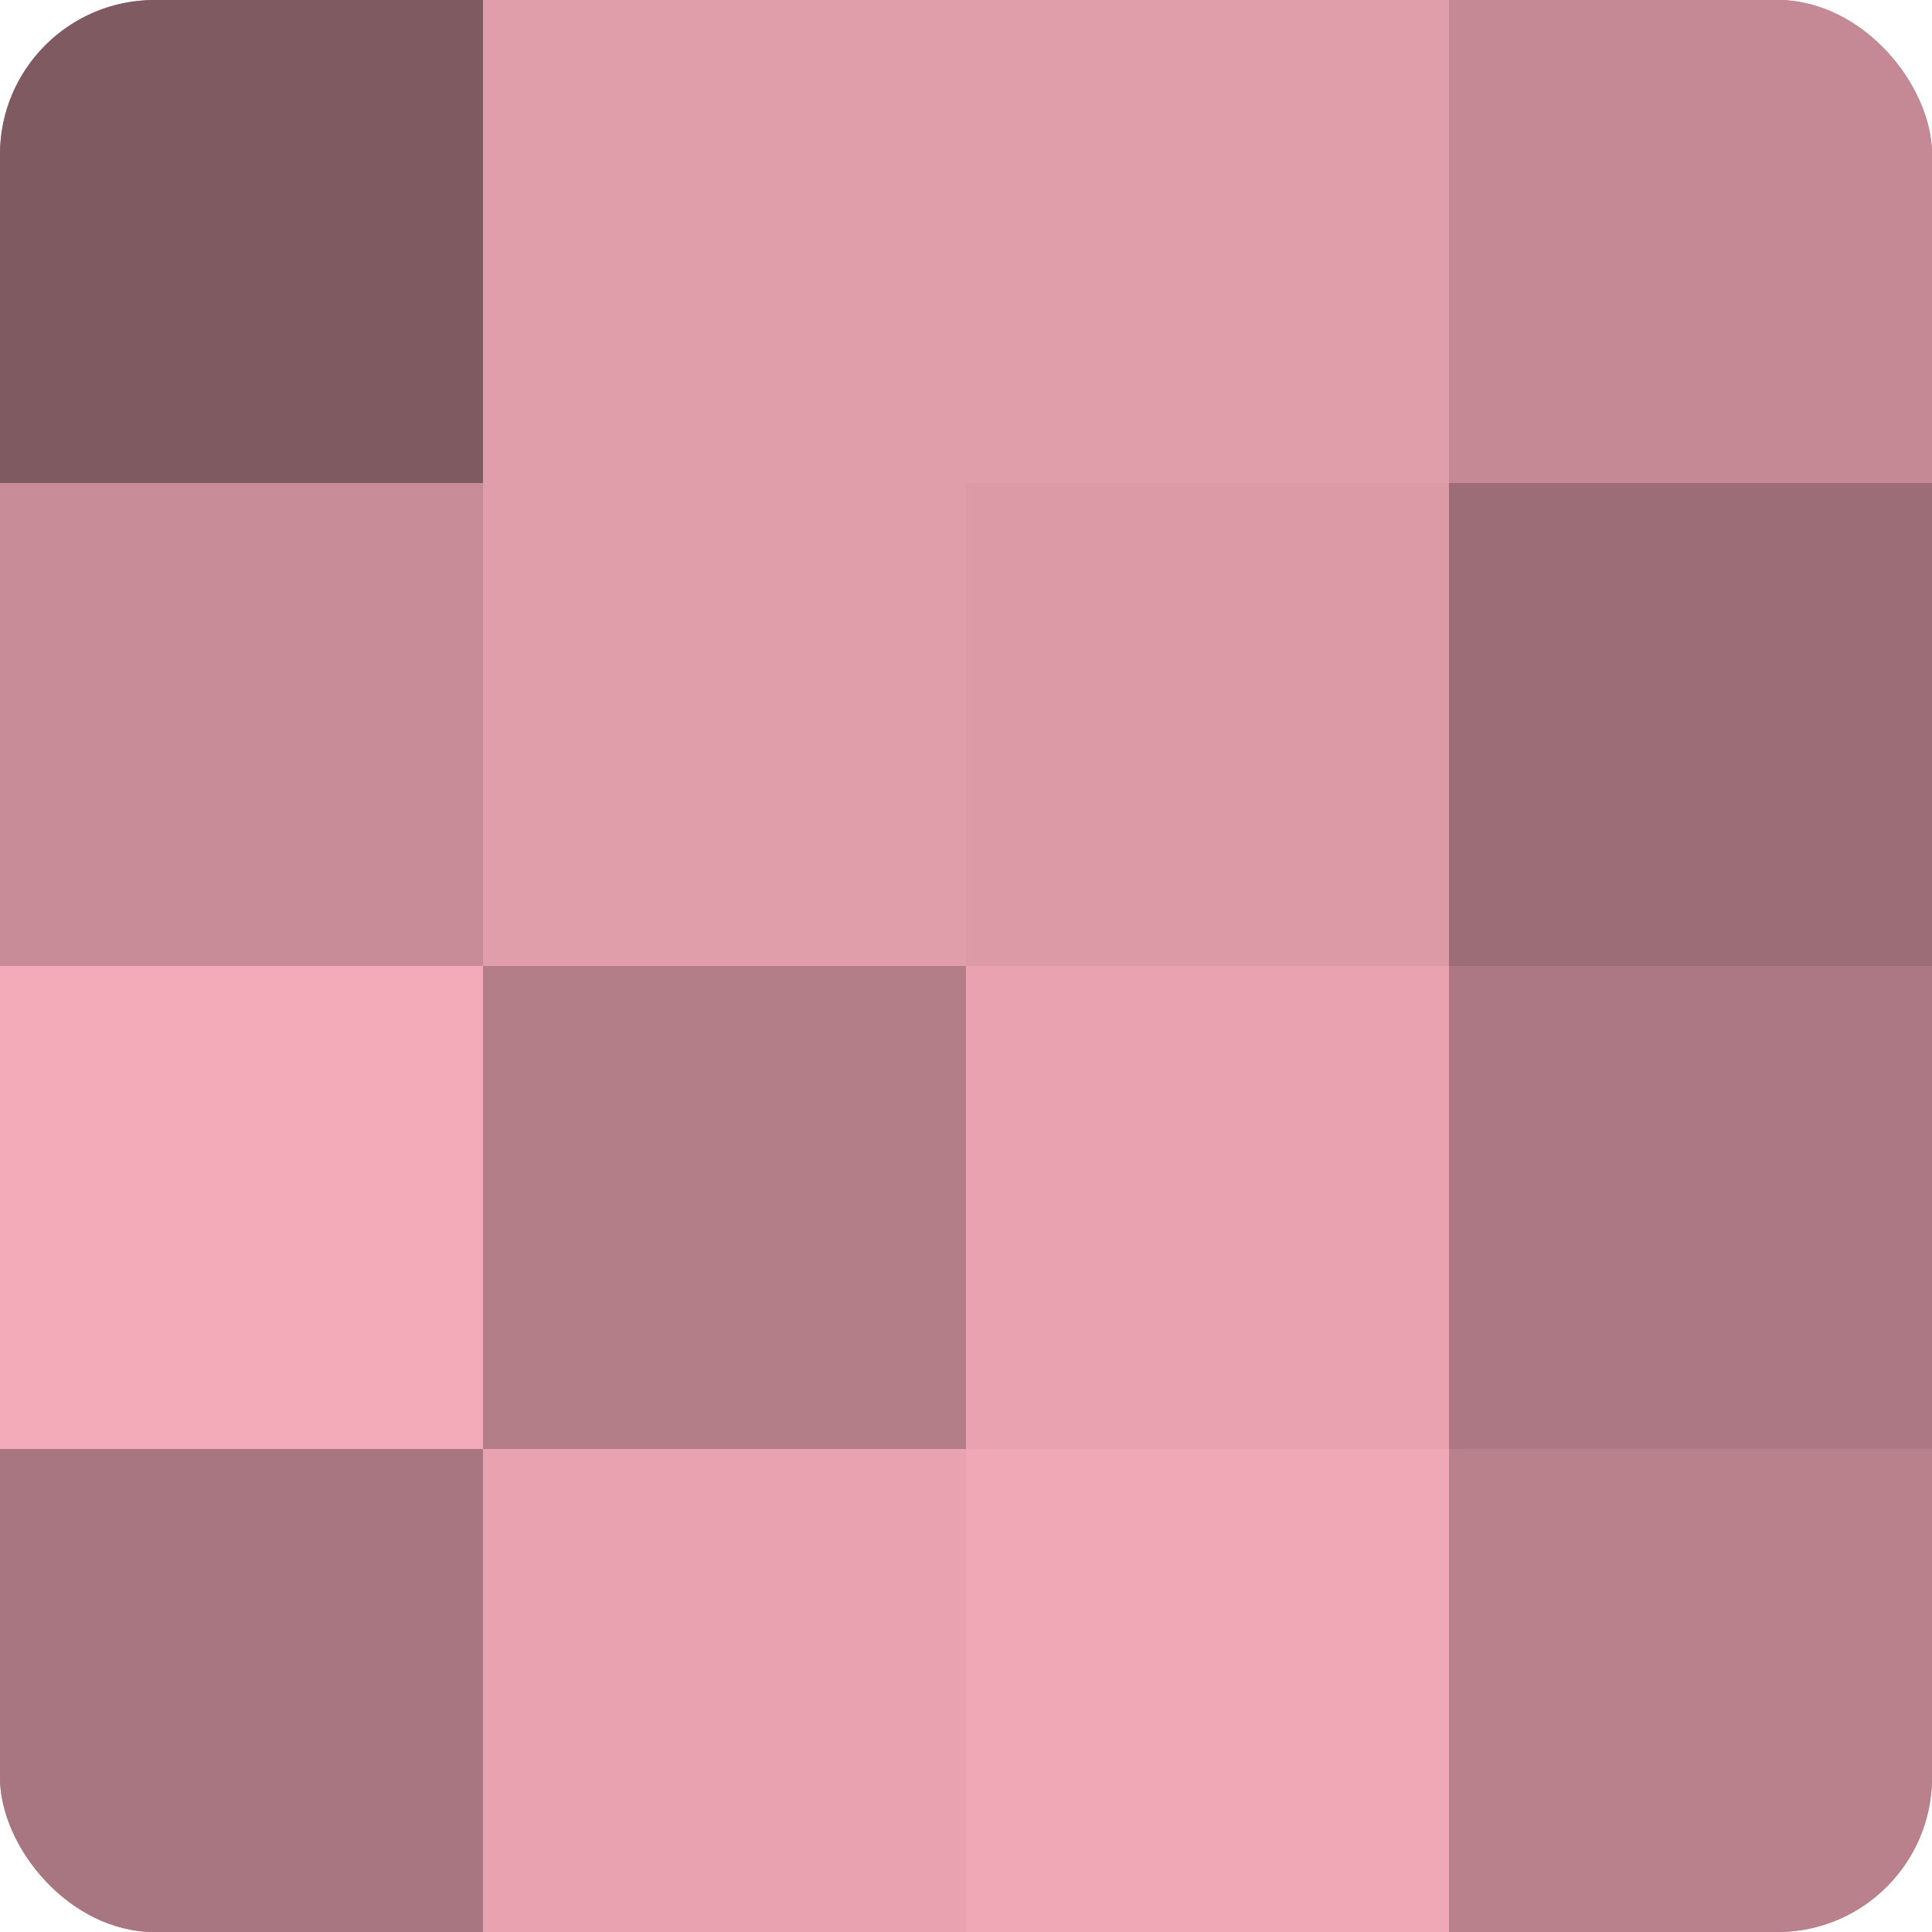
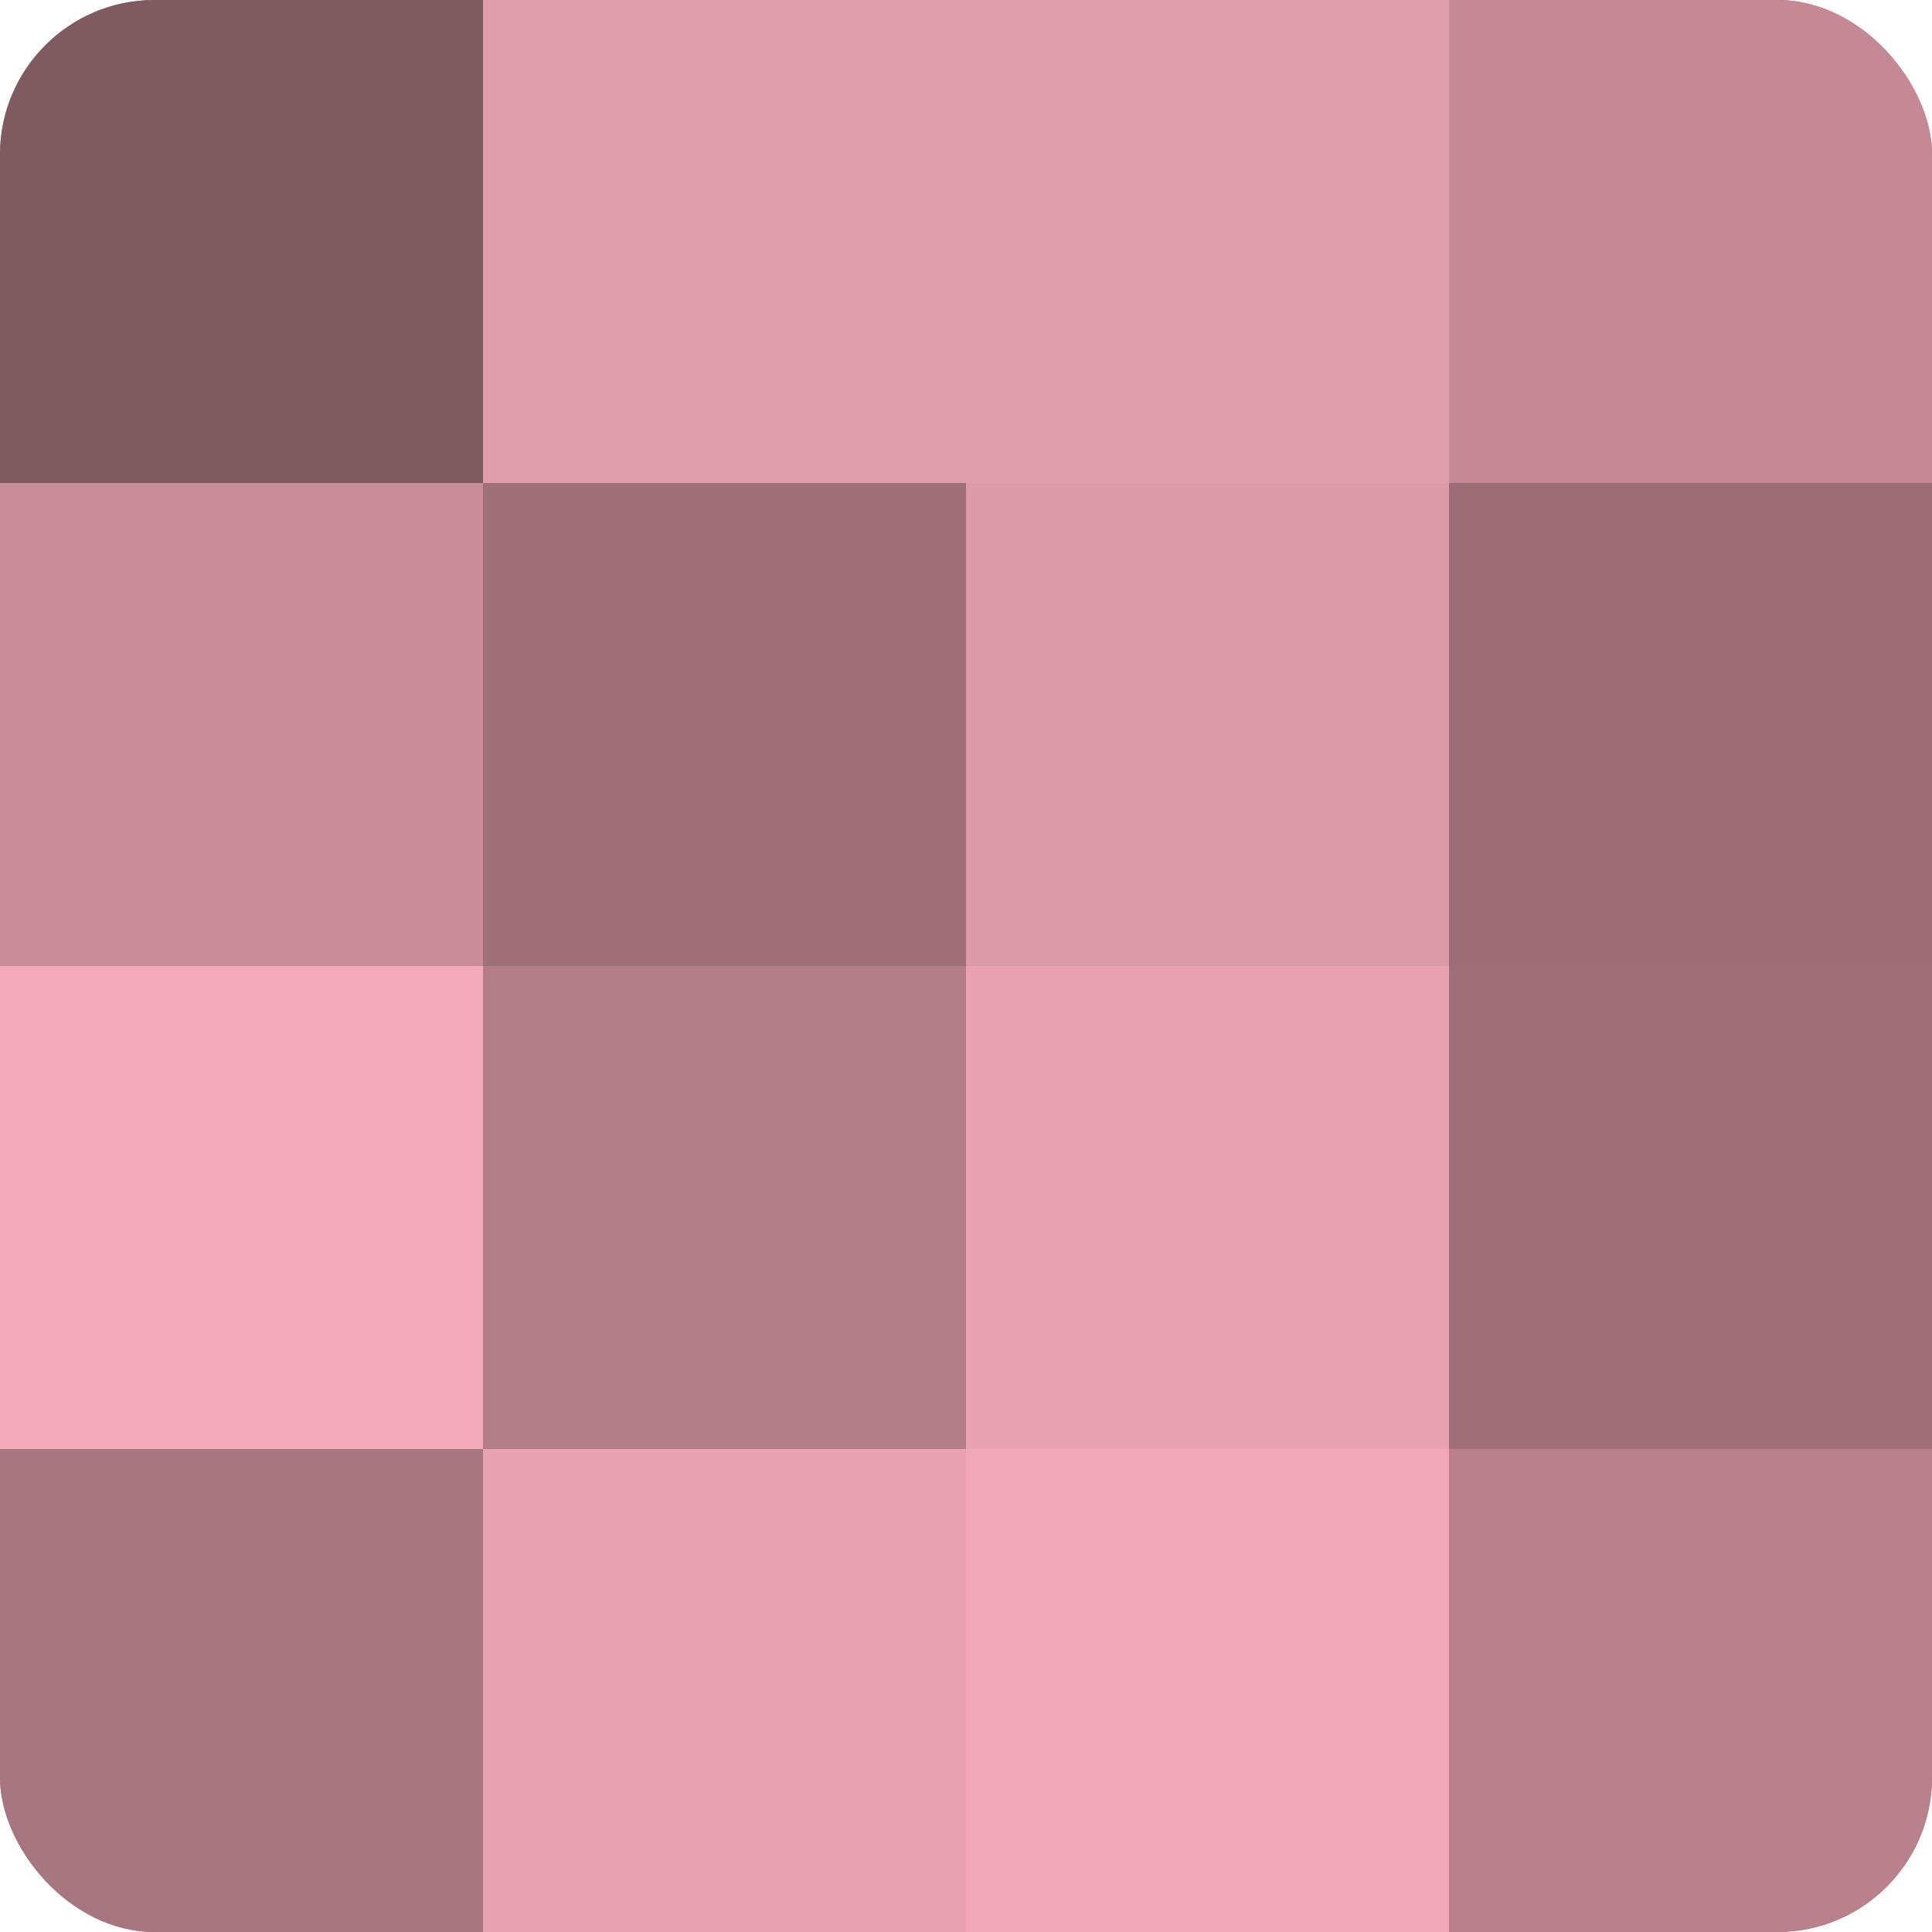
<svg xmlns="http://www.w3.org/2000/svg" width="80" height="80" viewBox="0 0 100 100" preserveAspectRatio="xMidYMid meet">
  <defs>
    <clipPath id="c" width="100" height="100">
      <rect width="100" height="100" rx="8" ry="8" />
    </clipPath>
  </defs>
  <g clip-path="url(#c)">
    <rect width="100" height="100" fill="#a0707a" />
    <rect width="25" height="25" fill="#805a61" />
    <rect y="25" width="25" height="25" fill="#c88c98" />
    <rect y="50" width="25" height="25" fill="#f4abb9" />
    <rect y="75" width="25" height="25" fill="#a87680" />
    <rect x="25" width="25" height="25" fill="#e09daa" />
-     <rect x="25" y="25" width="25" height="25" fill="#e09daa" />
    <rect x="25" y="50" width="25" height="25" fill="#b47e89" />
    <rect x="25" y="75" width="25" height="25" fill="#e8a2b0" />
    <rect x="50" width="25" height="25" fill="#e09daa" />
    <rect x="50" y="25" width="25" height="25" fill="#dc9aa7" />
    <rect x="50" y="50" width="25" height="25" fill="#e8a2b0" />
    <rect x="50" y="75" width="25" height="25" fill="#f0a8b6" />
    <rect x="75" width="25" height="25" fill="#c48995" />
    <rect x="75" y="25" width="25" height="25" fill="#9c6d77" />
-     <rect x="75" y="50" width="25" height="25" fill="#ac7883" />
    <rect x="75" y="75" width="25" height="25" fill="#b8818c" />
  </g>
</svg>